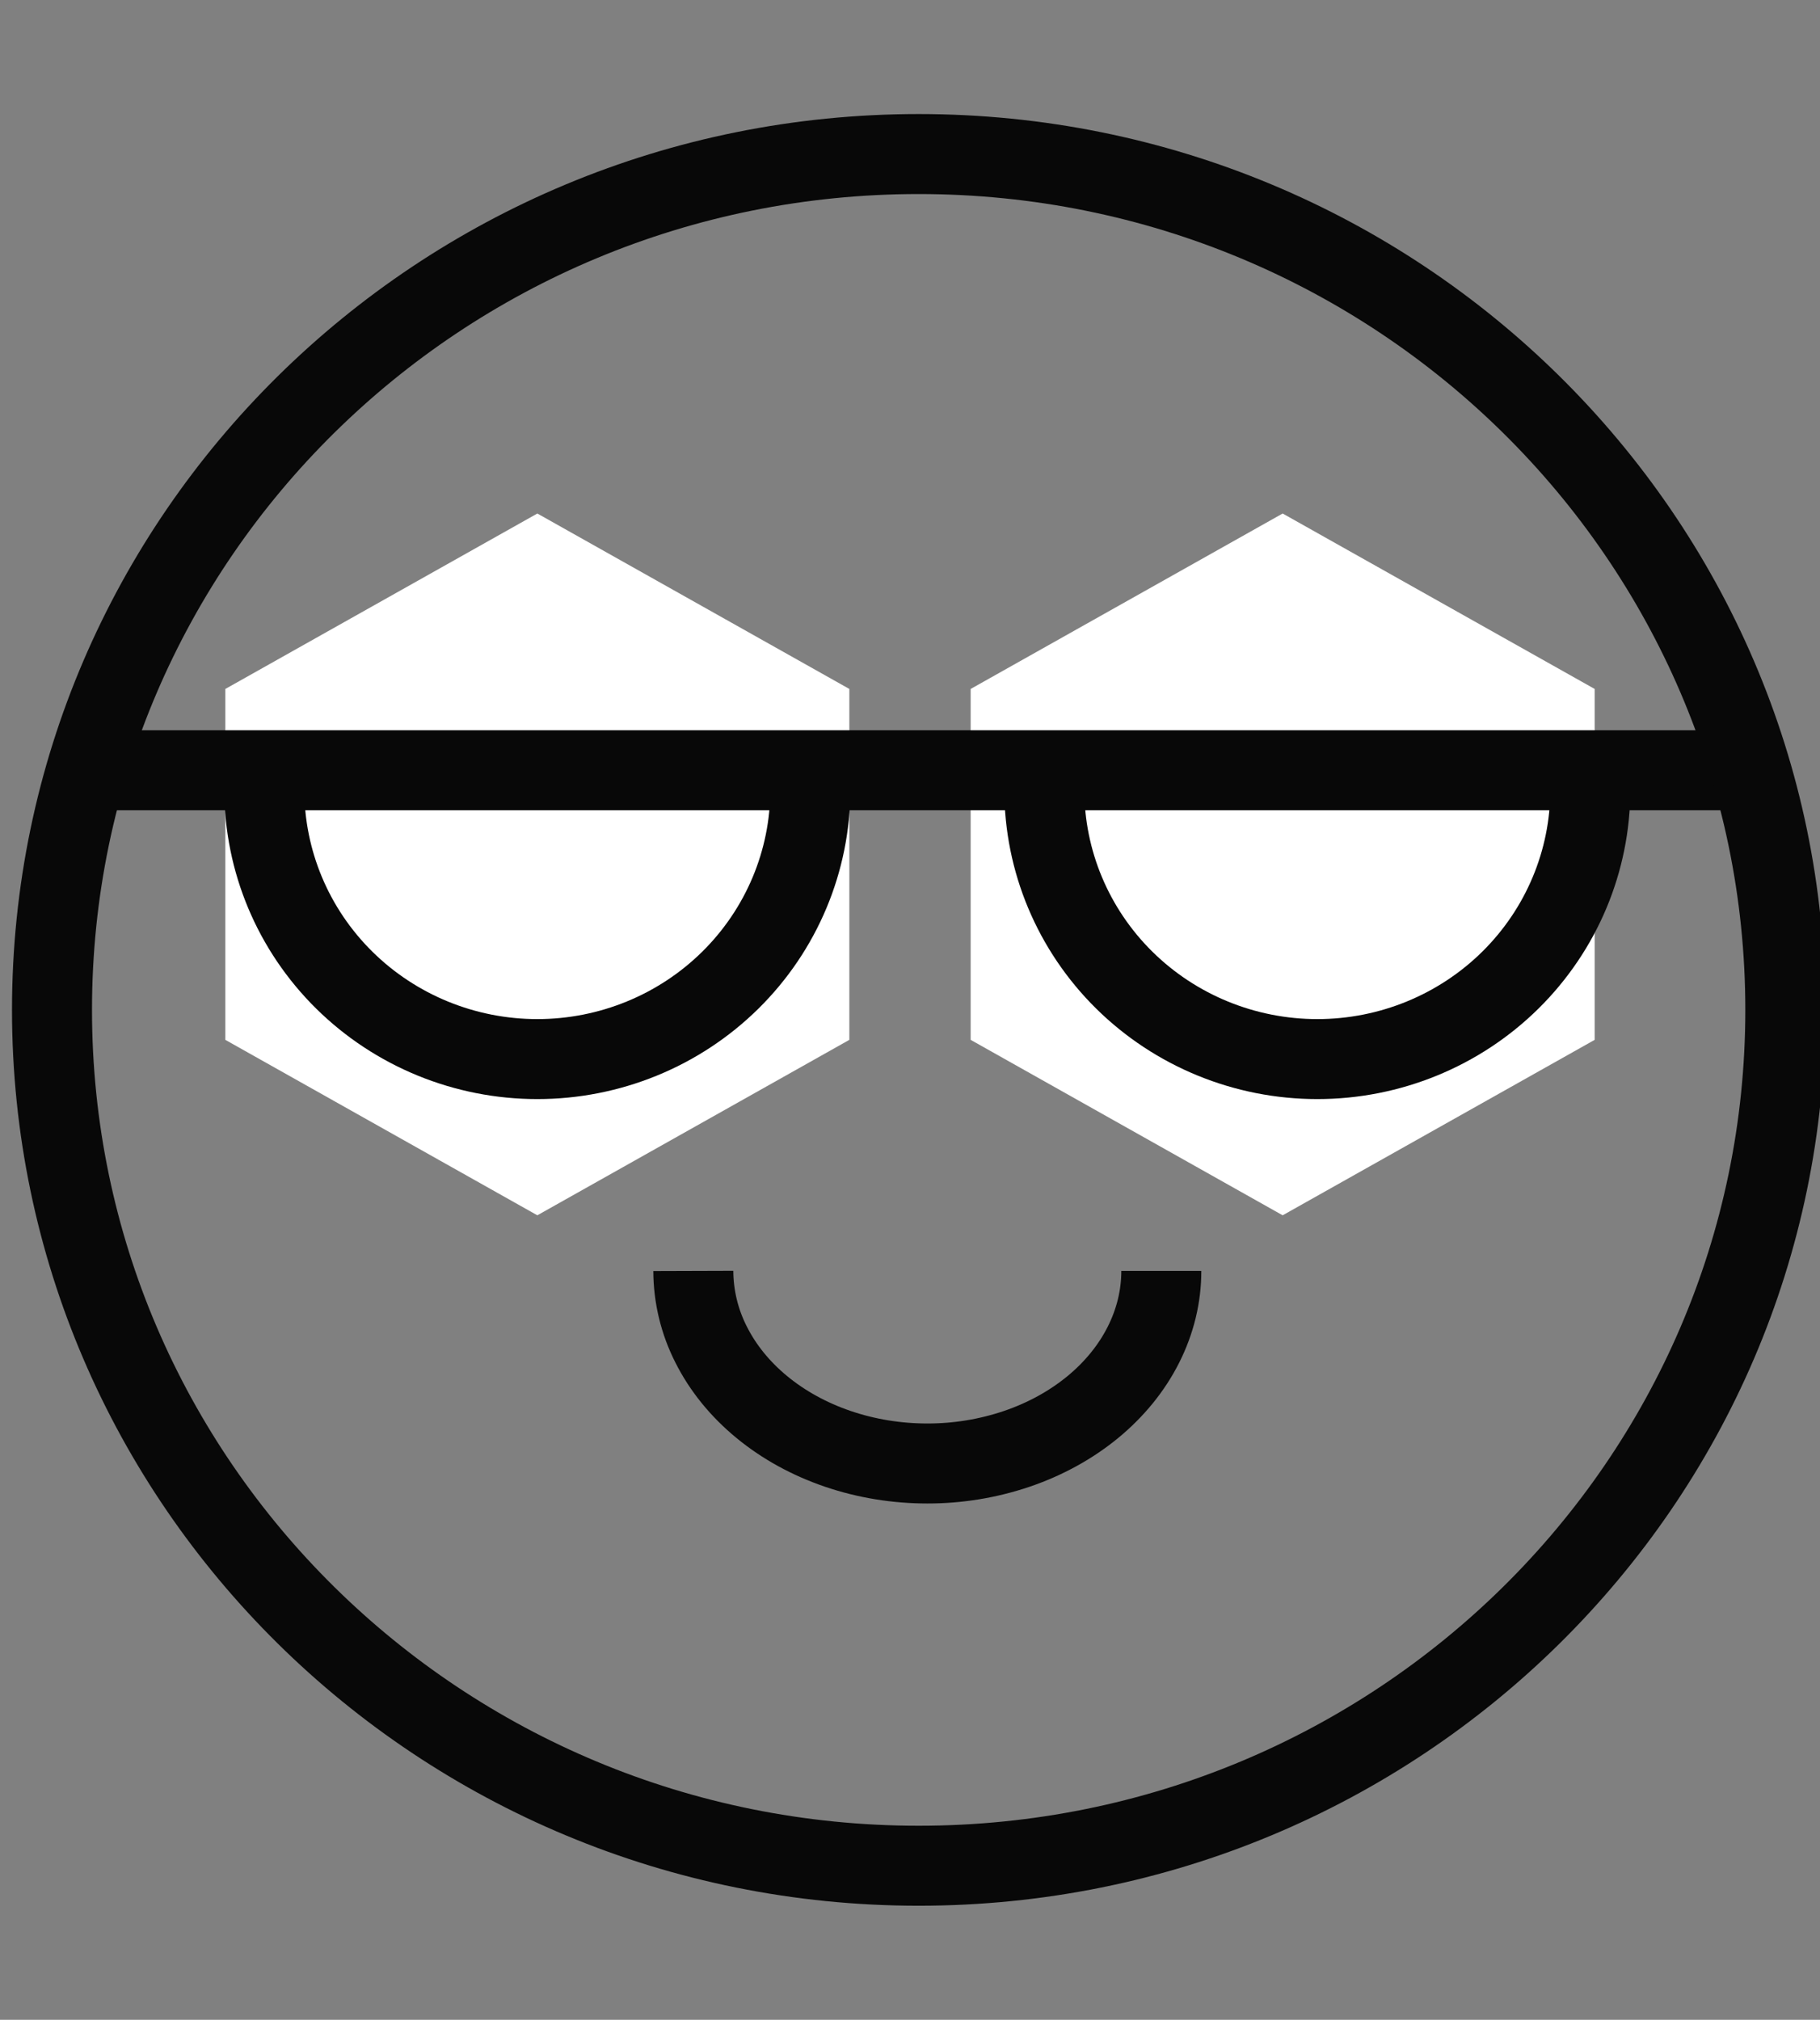
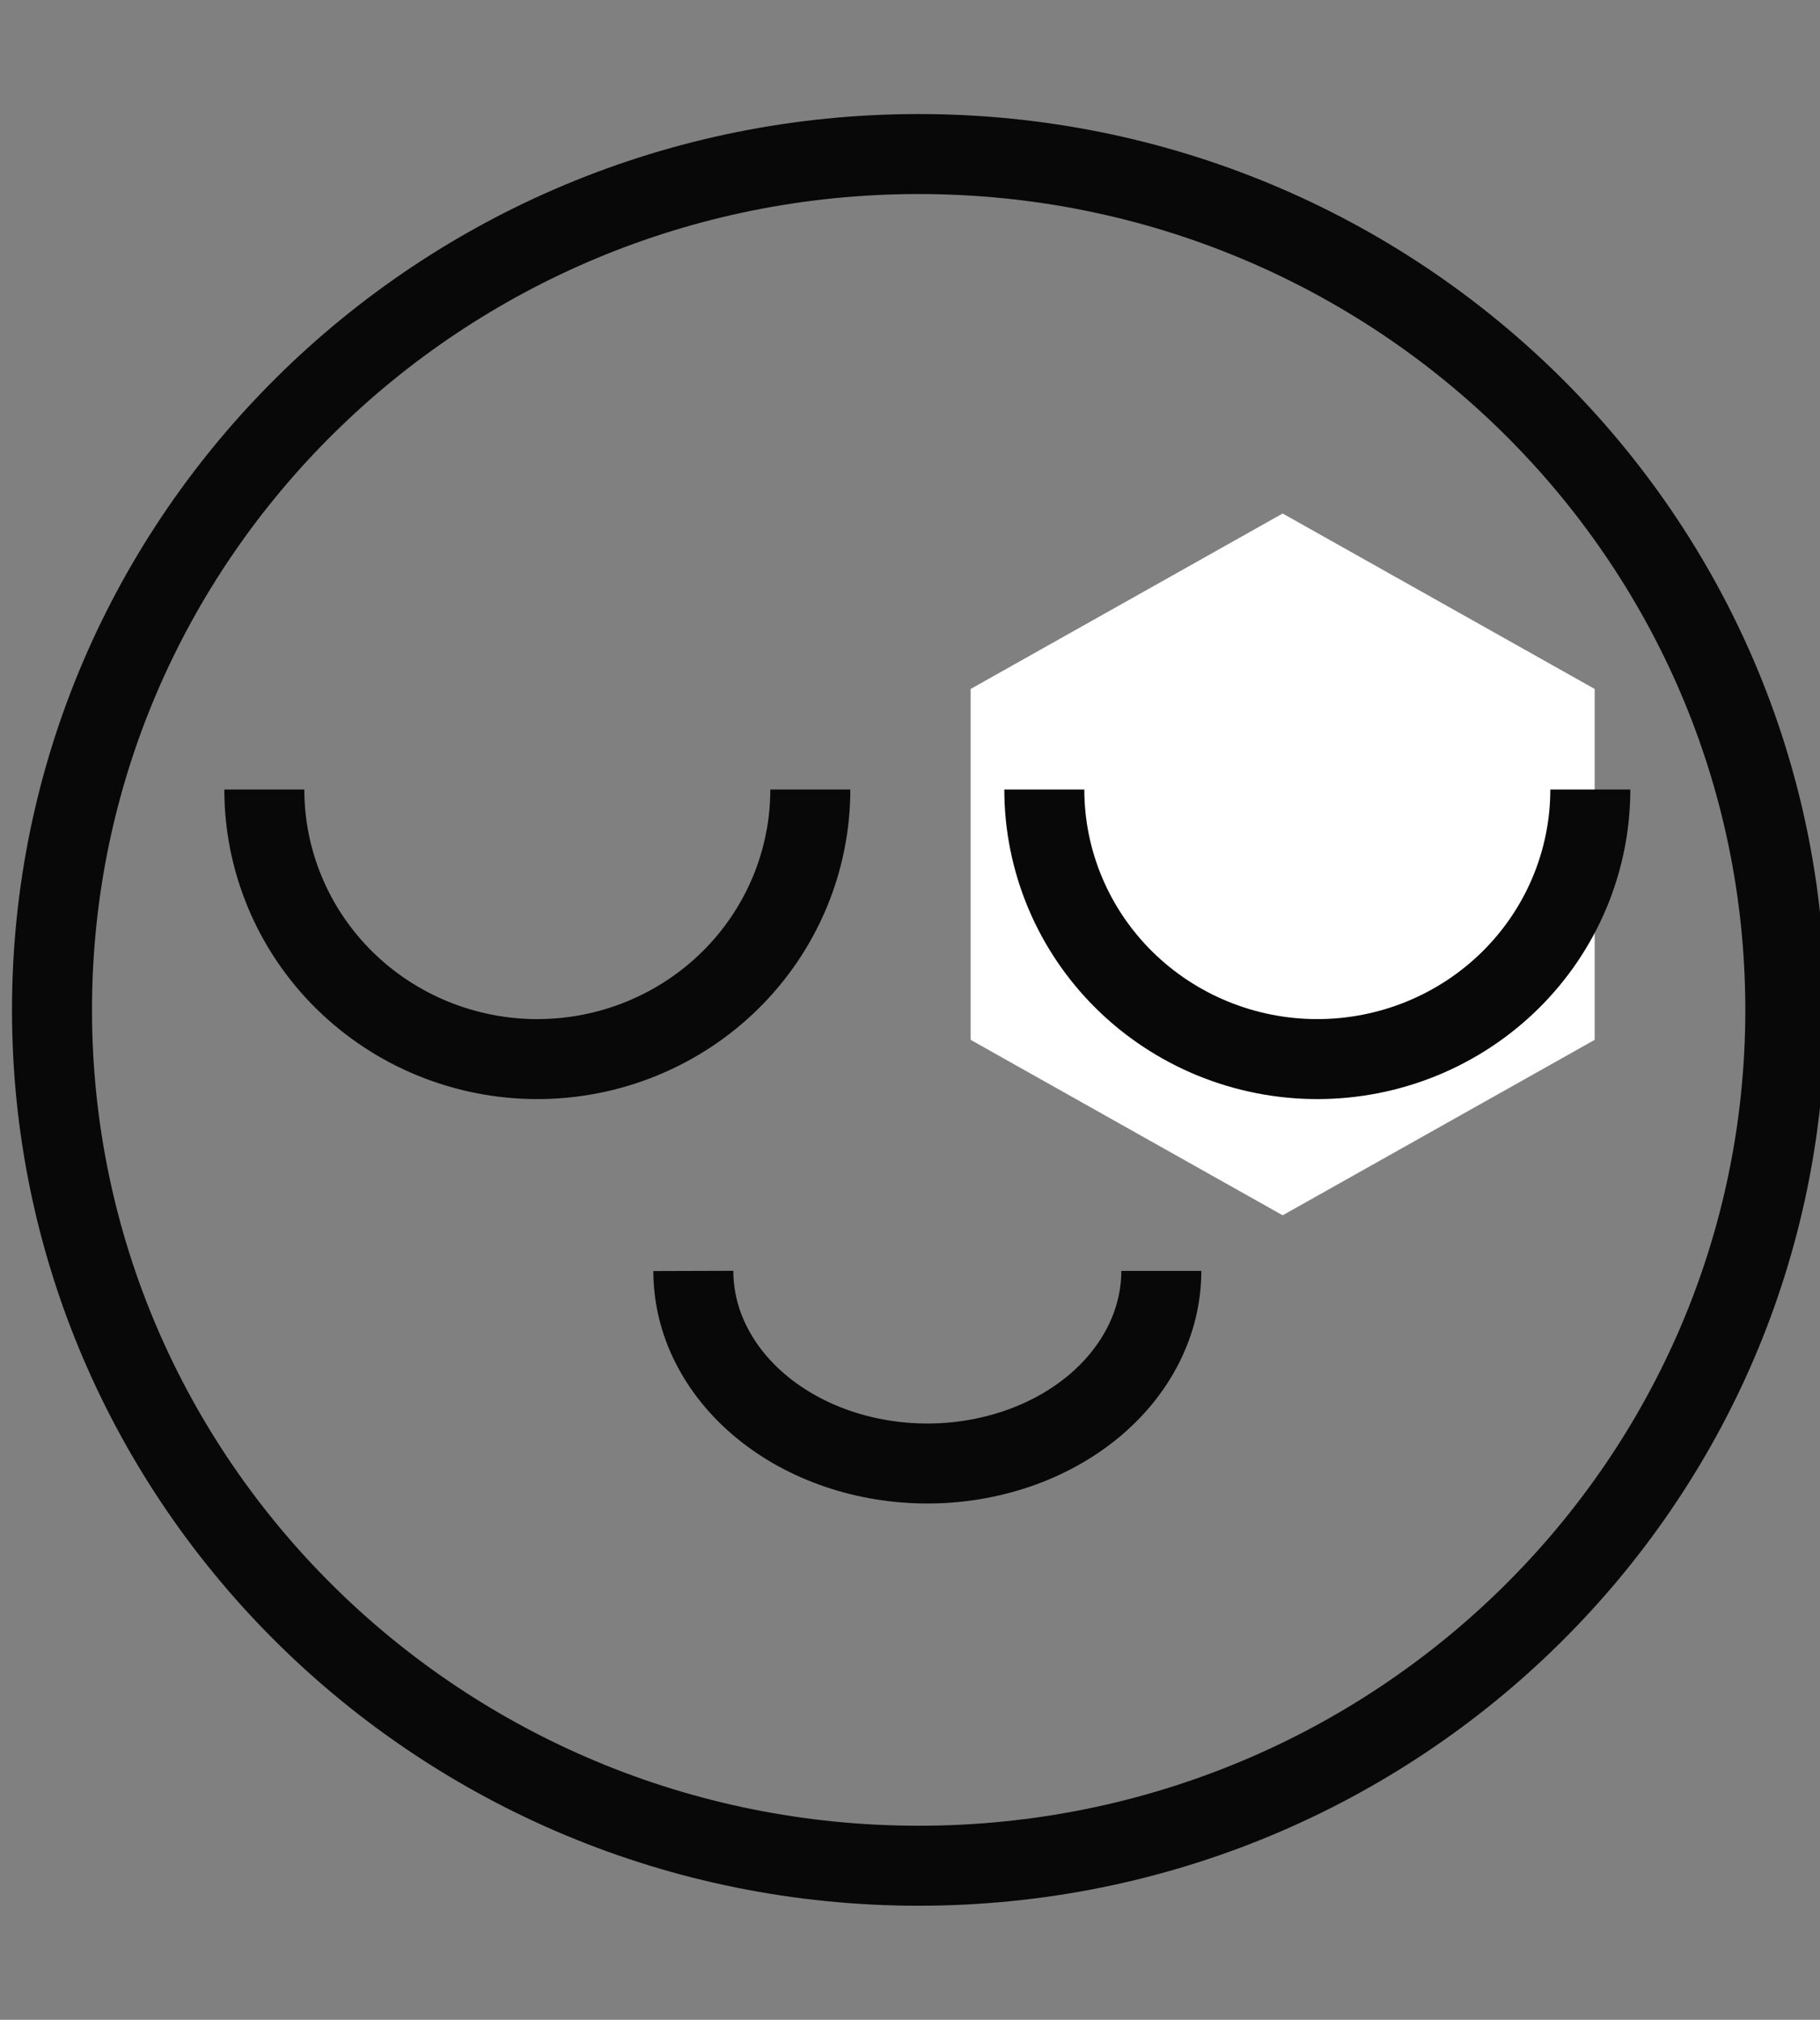
<svg xmlns="http://www.w3.org/2000/svg" width="91" height="101" viewBox="0 0 91 101" fill="none">
  <rect x="0" y="0" width="91" height="101" fill="#808080" stroke="none" />
  <g clip-path="url(#clip0_839_45526)">
-     <path d="M26.867 25.678L42.467 34.451V51.998L26.867 60.771L11.267 51.998V34.451L26.867 25.678Z" fill="white" />
    <path d="M64.133 25.678L79.733 34.451V51.998L64.133 60.771L48.533 51.998V34.451L64.133 25.678Z" fill="white" />
    <path d="M40.516 39.48C40.516 43.055 39.078 46.484 36.518 49.012C33.958 51.54 30.486 52.96 26.866 52.96C23.246 52.96 19.774 51.54 17.214 49.012C14.654 46.484 13.216 43.055 13.216 39.48" stroke="#080808" stroke-width="4" />
    <path d="M79.516 39.48C79.516 43.055 78.078 46.484 75.518 49.012C72.958 51.54 69.486 52.96 65.866 52.96C62.246 52.96 58.774 51.54 56.214 49.012C53.654 46.484 52.216 43.055 52.216 39.48" stroke="#080808" stroke-width="4" />
-     <path d="M5.416 38.517H88.291" stroke="#080808" stroke-width="4" />
    <path d="M89.266 50.5C89.266 74.135 69.865 93.296 45.933 93.296C22.001 93.296 2.6 74.135 2.6 50.5C2.6 26.864 22.001 7.703 45.933 7.703C69.865 7.703 89.266 26.864 89.266 50.5Z" stroke="#080808" stroke-width="4" />
    <path d="M58.066 63.553C58.066 64.817 57.763 66.069 57.175 67.237C56.587 68.406 55.726 69.467 54.639 70.362C53.552 71.256 52.263 71.965 50.843 72.449C49.402 72.937 47.889 73.184 46.366 73.182C44.829 73.182 43.308 72.933 41.889 72.449C40.469 71.965 39.18 71.256 38.093 70.361C37.006 69.467 36.145 68.406 35.557 67.237C34.975 66.094 34.67 64.833 34.666 63.553" stroke="#080808" stroke-width="4" />
  </g>
  <defs>
    <clipPath id="clip0_839_45526">
      <rect width="91" height="101" fill="white" />
    </clipPath>
  </defs>
</svg>